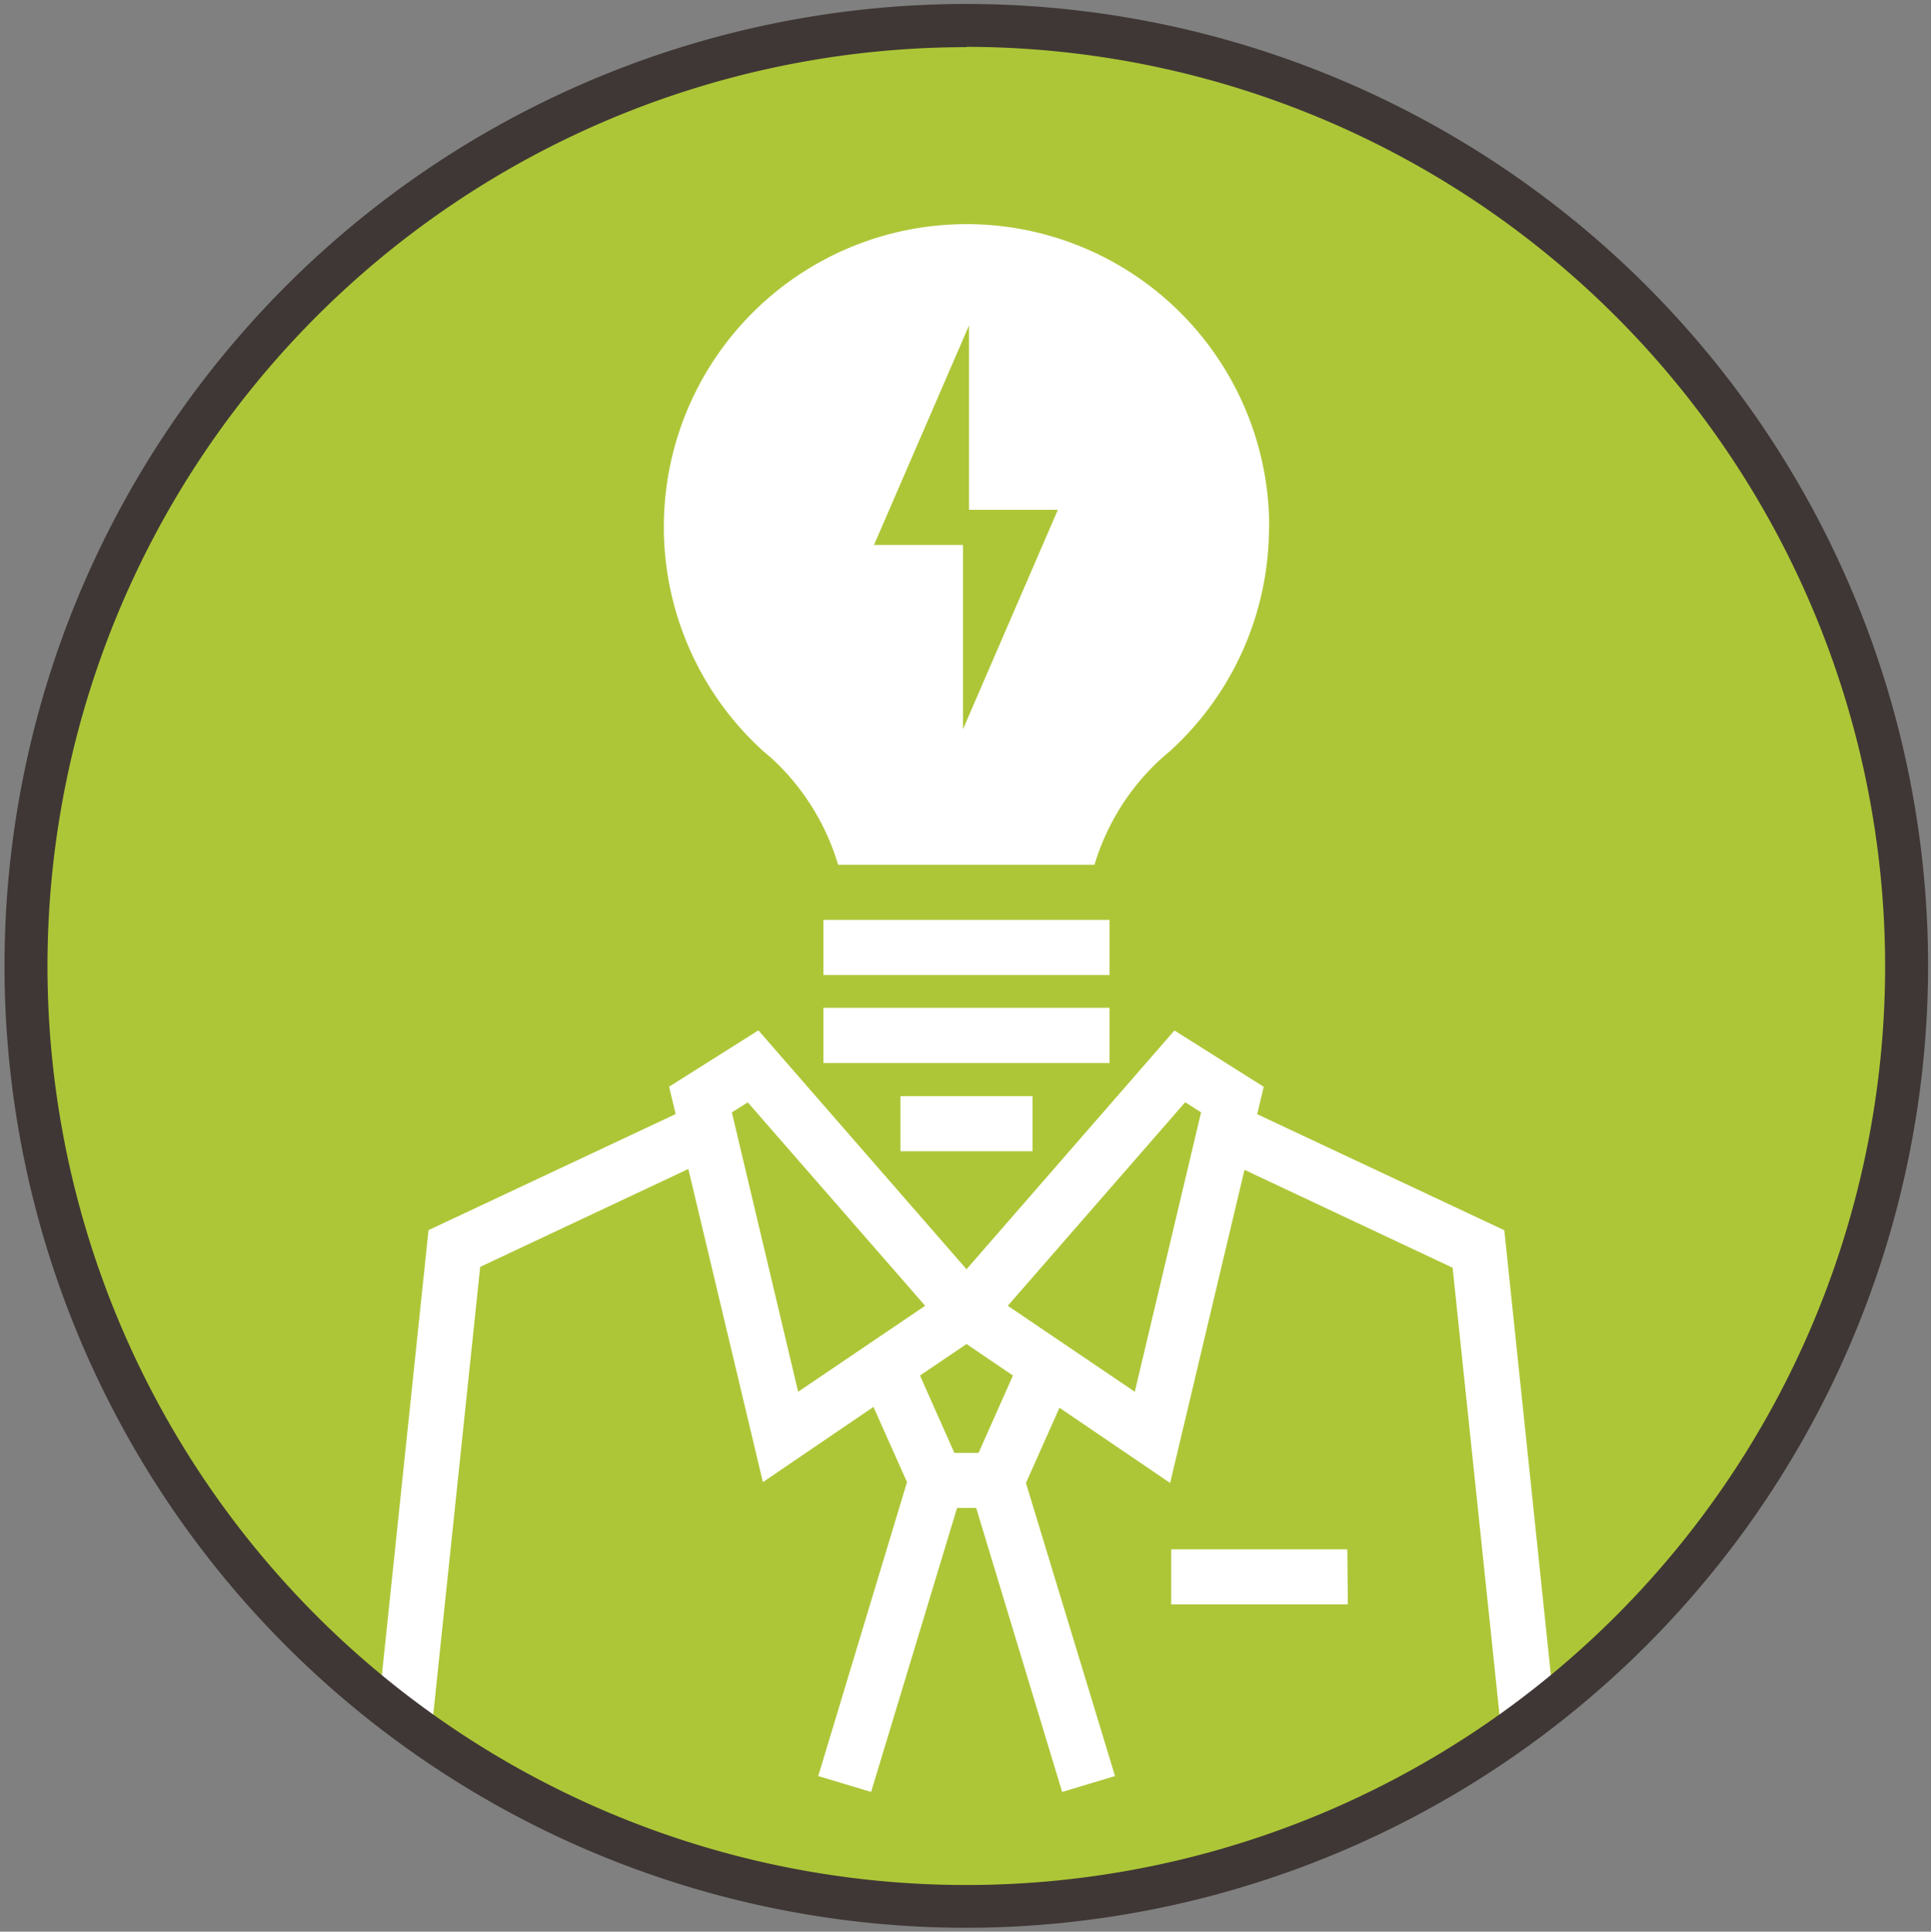
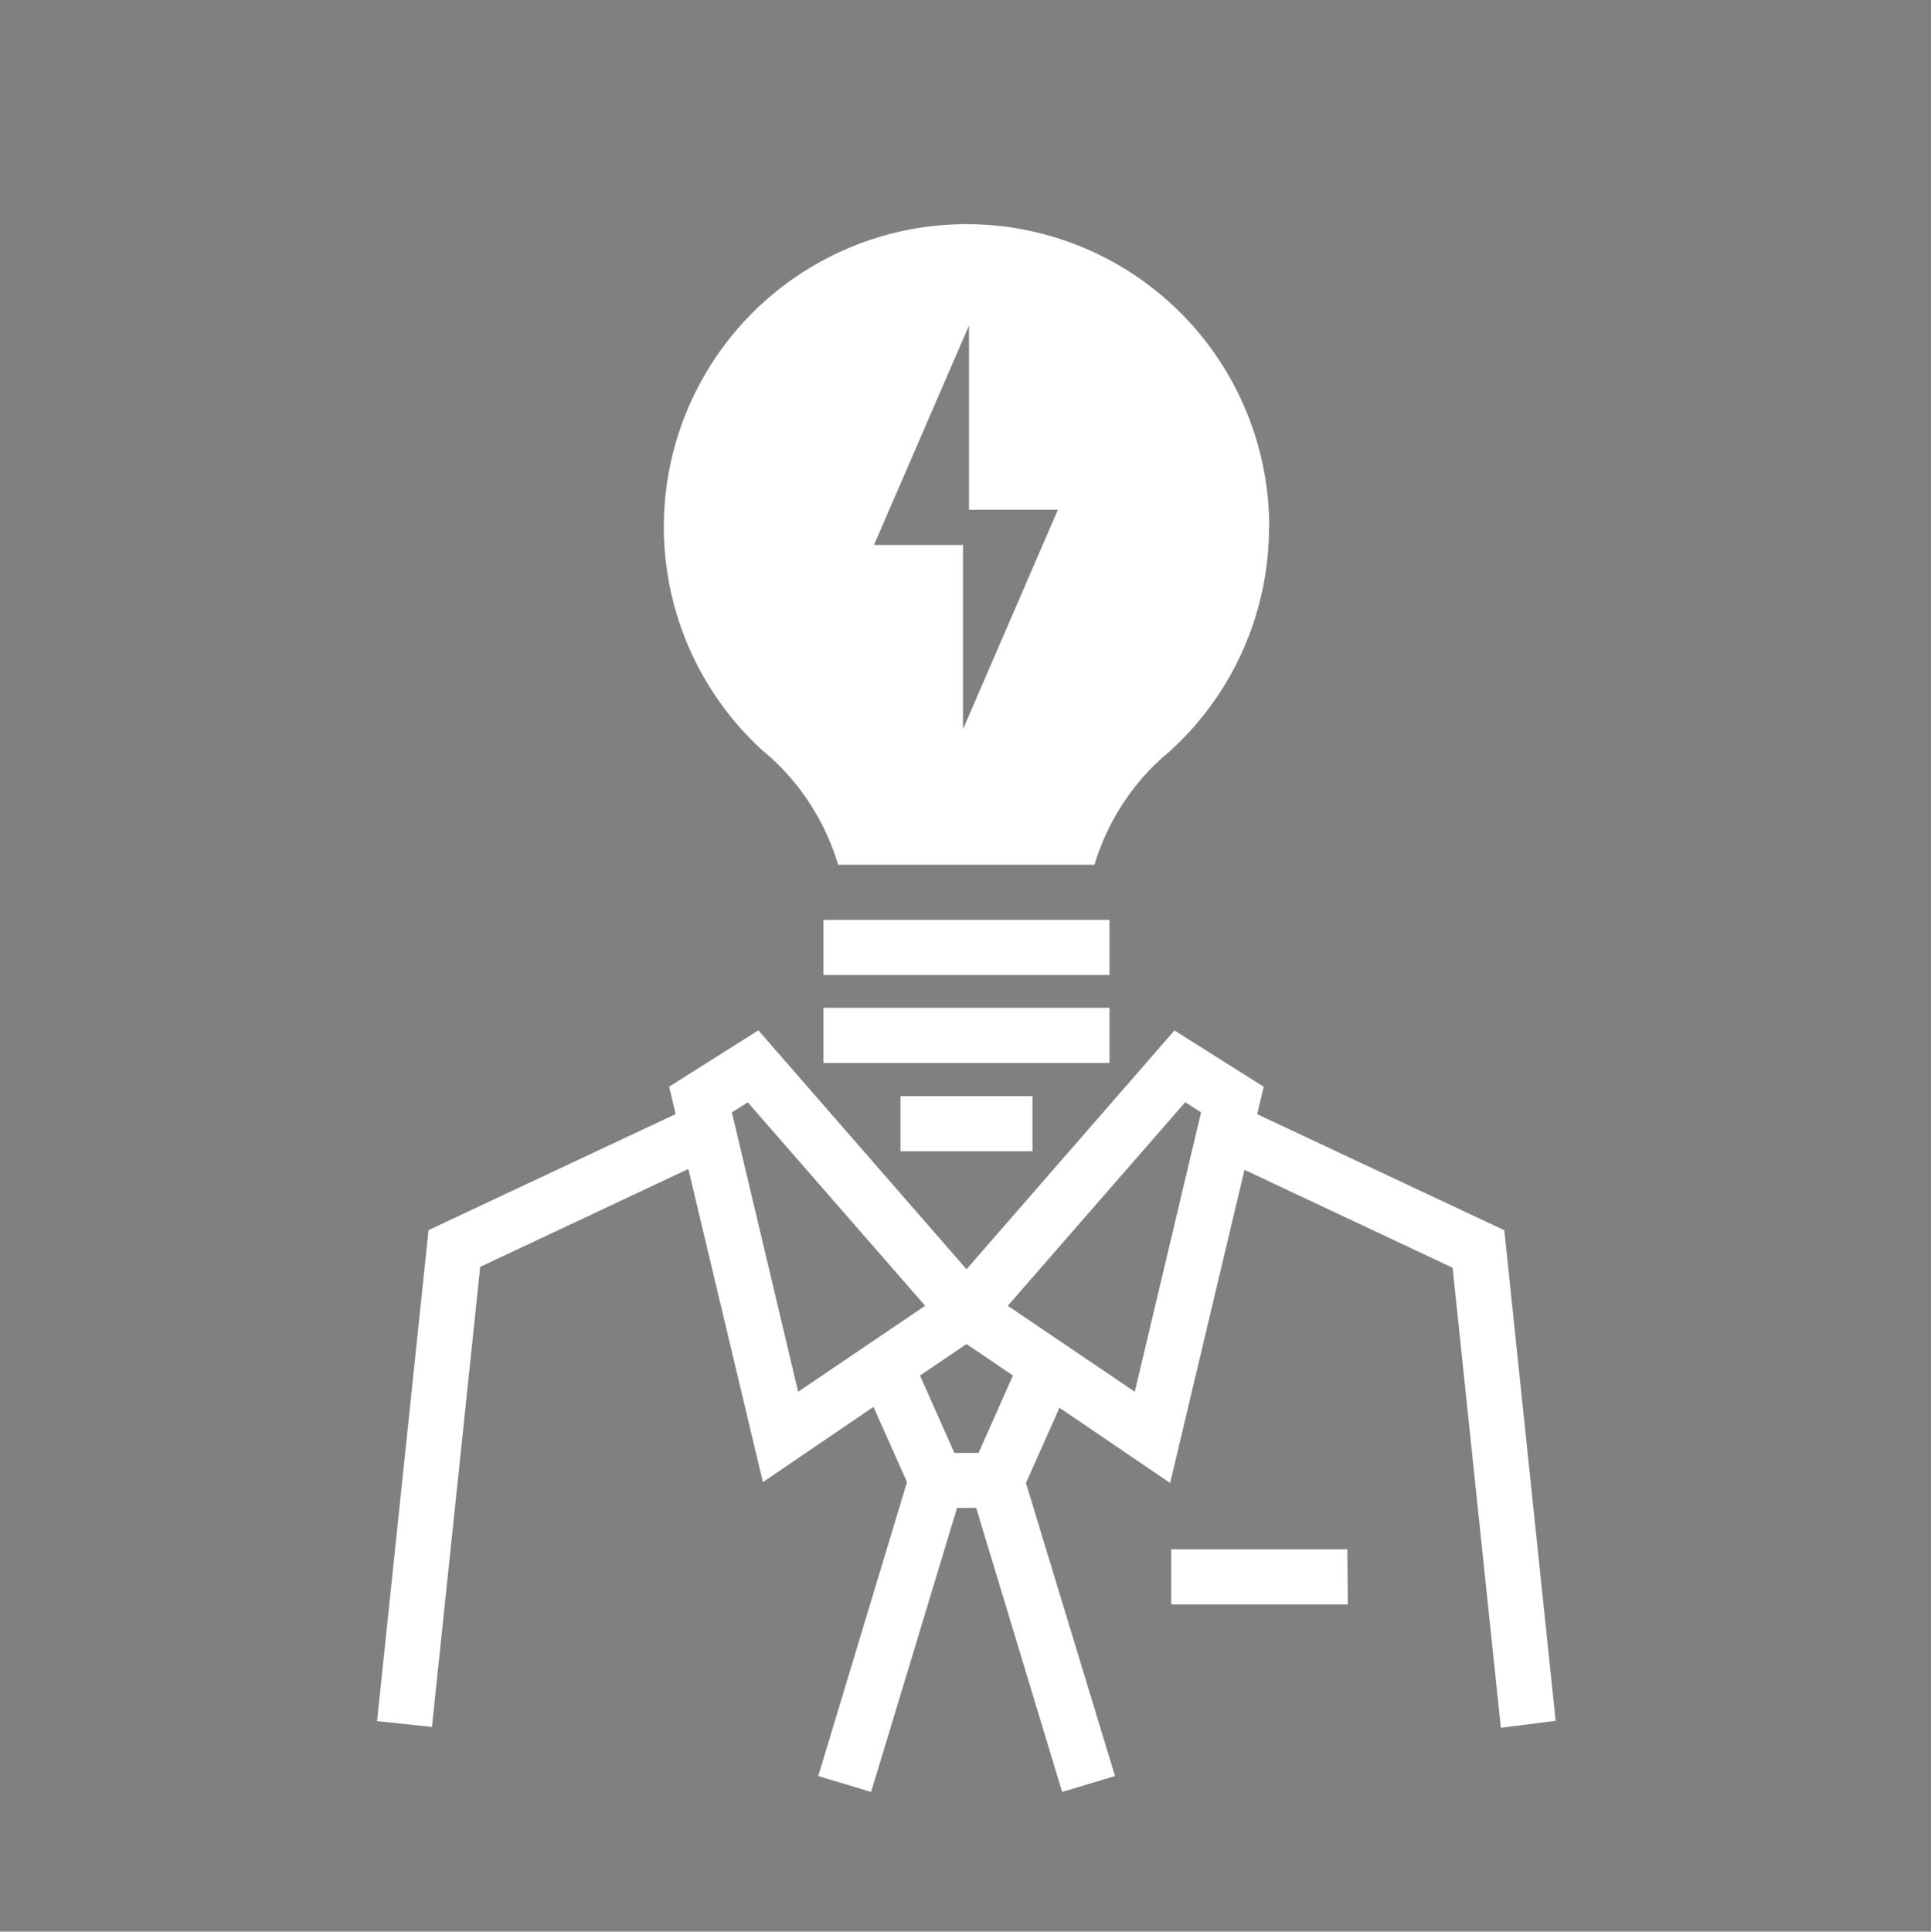
<svg xmlns="http://www.w3.org/2000/svg" id="Layer_1" data-name="Layer 1" viewBox="0 0 179.71 179.75">
  <rect x="0" y="0" width="179.71" height="179.75" fill="#808080" stroke="none" />
  <defs>
    <style>
      .cls-1 {
        fill: #adc637;
      }

      .cls-2 {
        fill: #fff;
      }

      .cls-3 {
        fill: #3f3735;
      }
    </style>
  </defs>
  <title>vectors2</title>
-   <path class="cls-1" d="M89.95,2.53A87.34,87.34,0,1,1,2.45,89.87,87.42,87.42,0,0,1,89.95,2.53Z" />
  <path class="cls-2" d="M125.39,144.17H109v5.13h16.44ZM98.45,47.44,89.62,67.86V50.71H81.34l8.84-20.42V47.44Zm19.67,1.64A28.17,28.17,0,1,0,71,69.87l.82.7A22,22,0,0,1,78,80.47h23.86a21.86,21.86,0,0,1,6.24-9.9l.81-.7a28.12,28.12,0,0,0,9.19-20.79M76.63,98.92h26.63V93.78H76.63ZM96.09,102H83.8v5.13H96.09ZM76.63,90.73h26.63V85.6H76.63Zm35.15,12.78-6.17,26-11.82-8,16.51-18.94Zm-25.68,18-11.82,8-6.17-26,1.48-.93ZM85.62,128l4.33-2.93L94.27,128l-3.2,7.2H88.82Zm59.16,32.13L140,114.48l-23-10.8.61-2.55-8.31-5.24L89.95,118.11,70.58,95.88l-8.31,5.24.61,2.55-23,10.8-4.79,45.69,5.11.54,4.49-42.81,19.37-9.11L71,137.92l10.29-7,3.12,7-8.26,27.35,4.92,1.48,8-26.43h1.78l8,26.43,4.92-1.48L95.48,138l3.12-7,10.3,7,6.92-29.14,19.37,9.11,4.49,42.81Z" />
-   <path class="cls-3" d="M89.95,179.39a89.51,89.51,0,1,1,89.49-89.51A89.6,89.6,0,0,1,89.95,179.39Zm0-175a85.51,85.51,0,1,0,85.49,85.51A85.6,85.6,0,0,0,89.95,4.36Z" />
</svg>